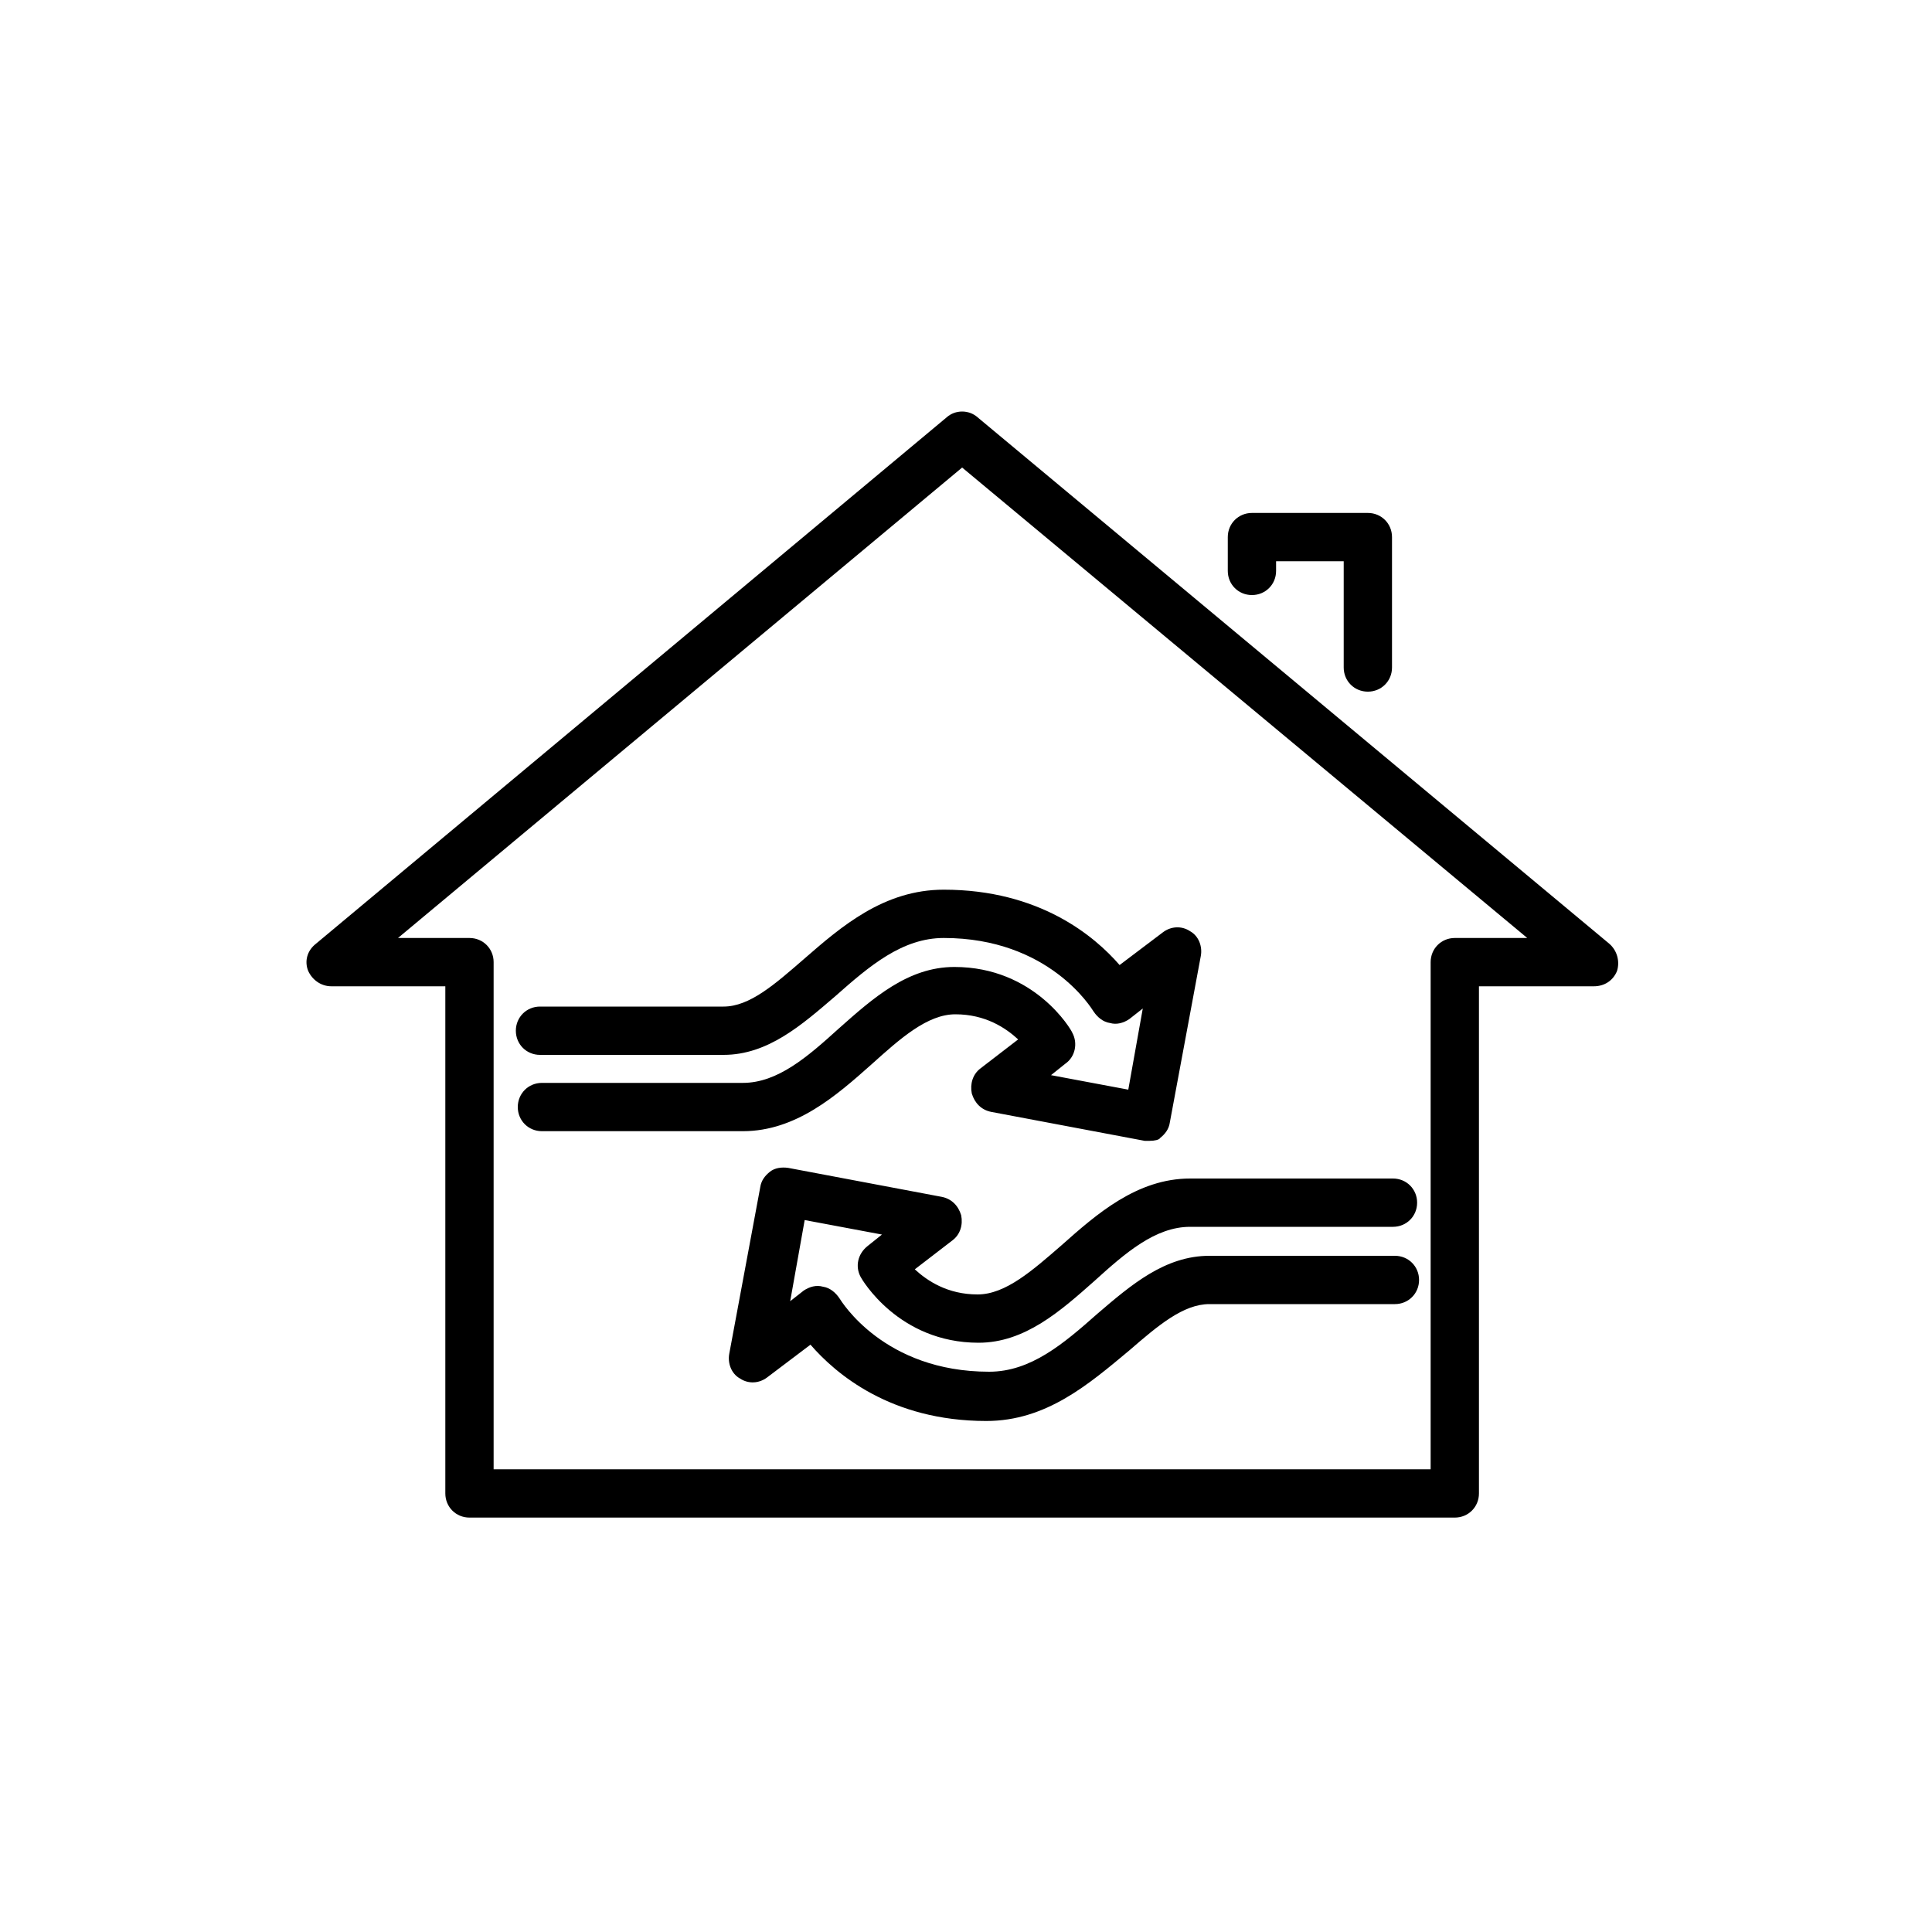
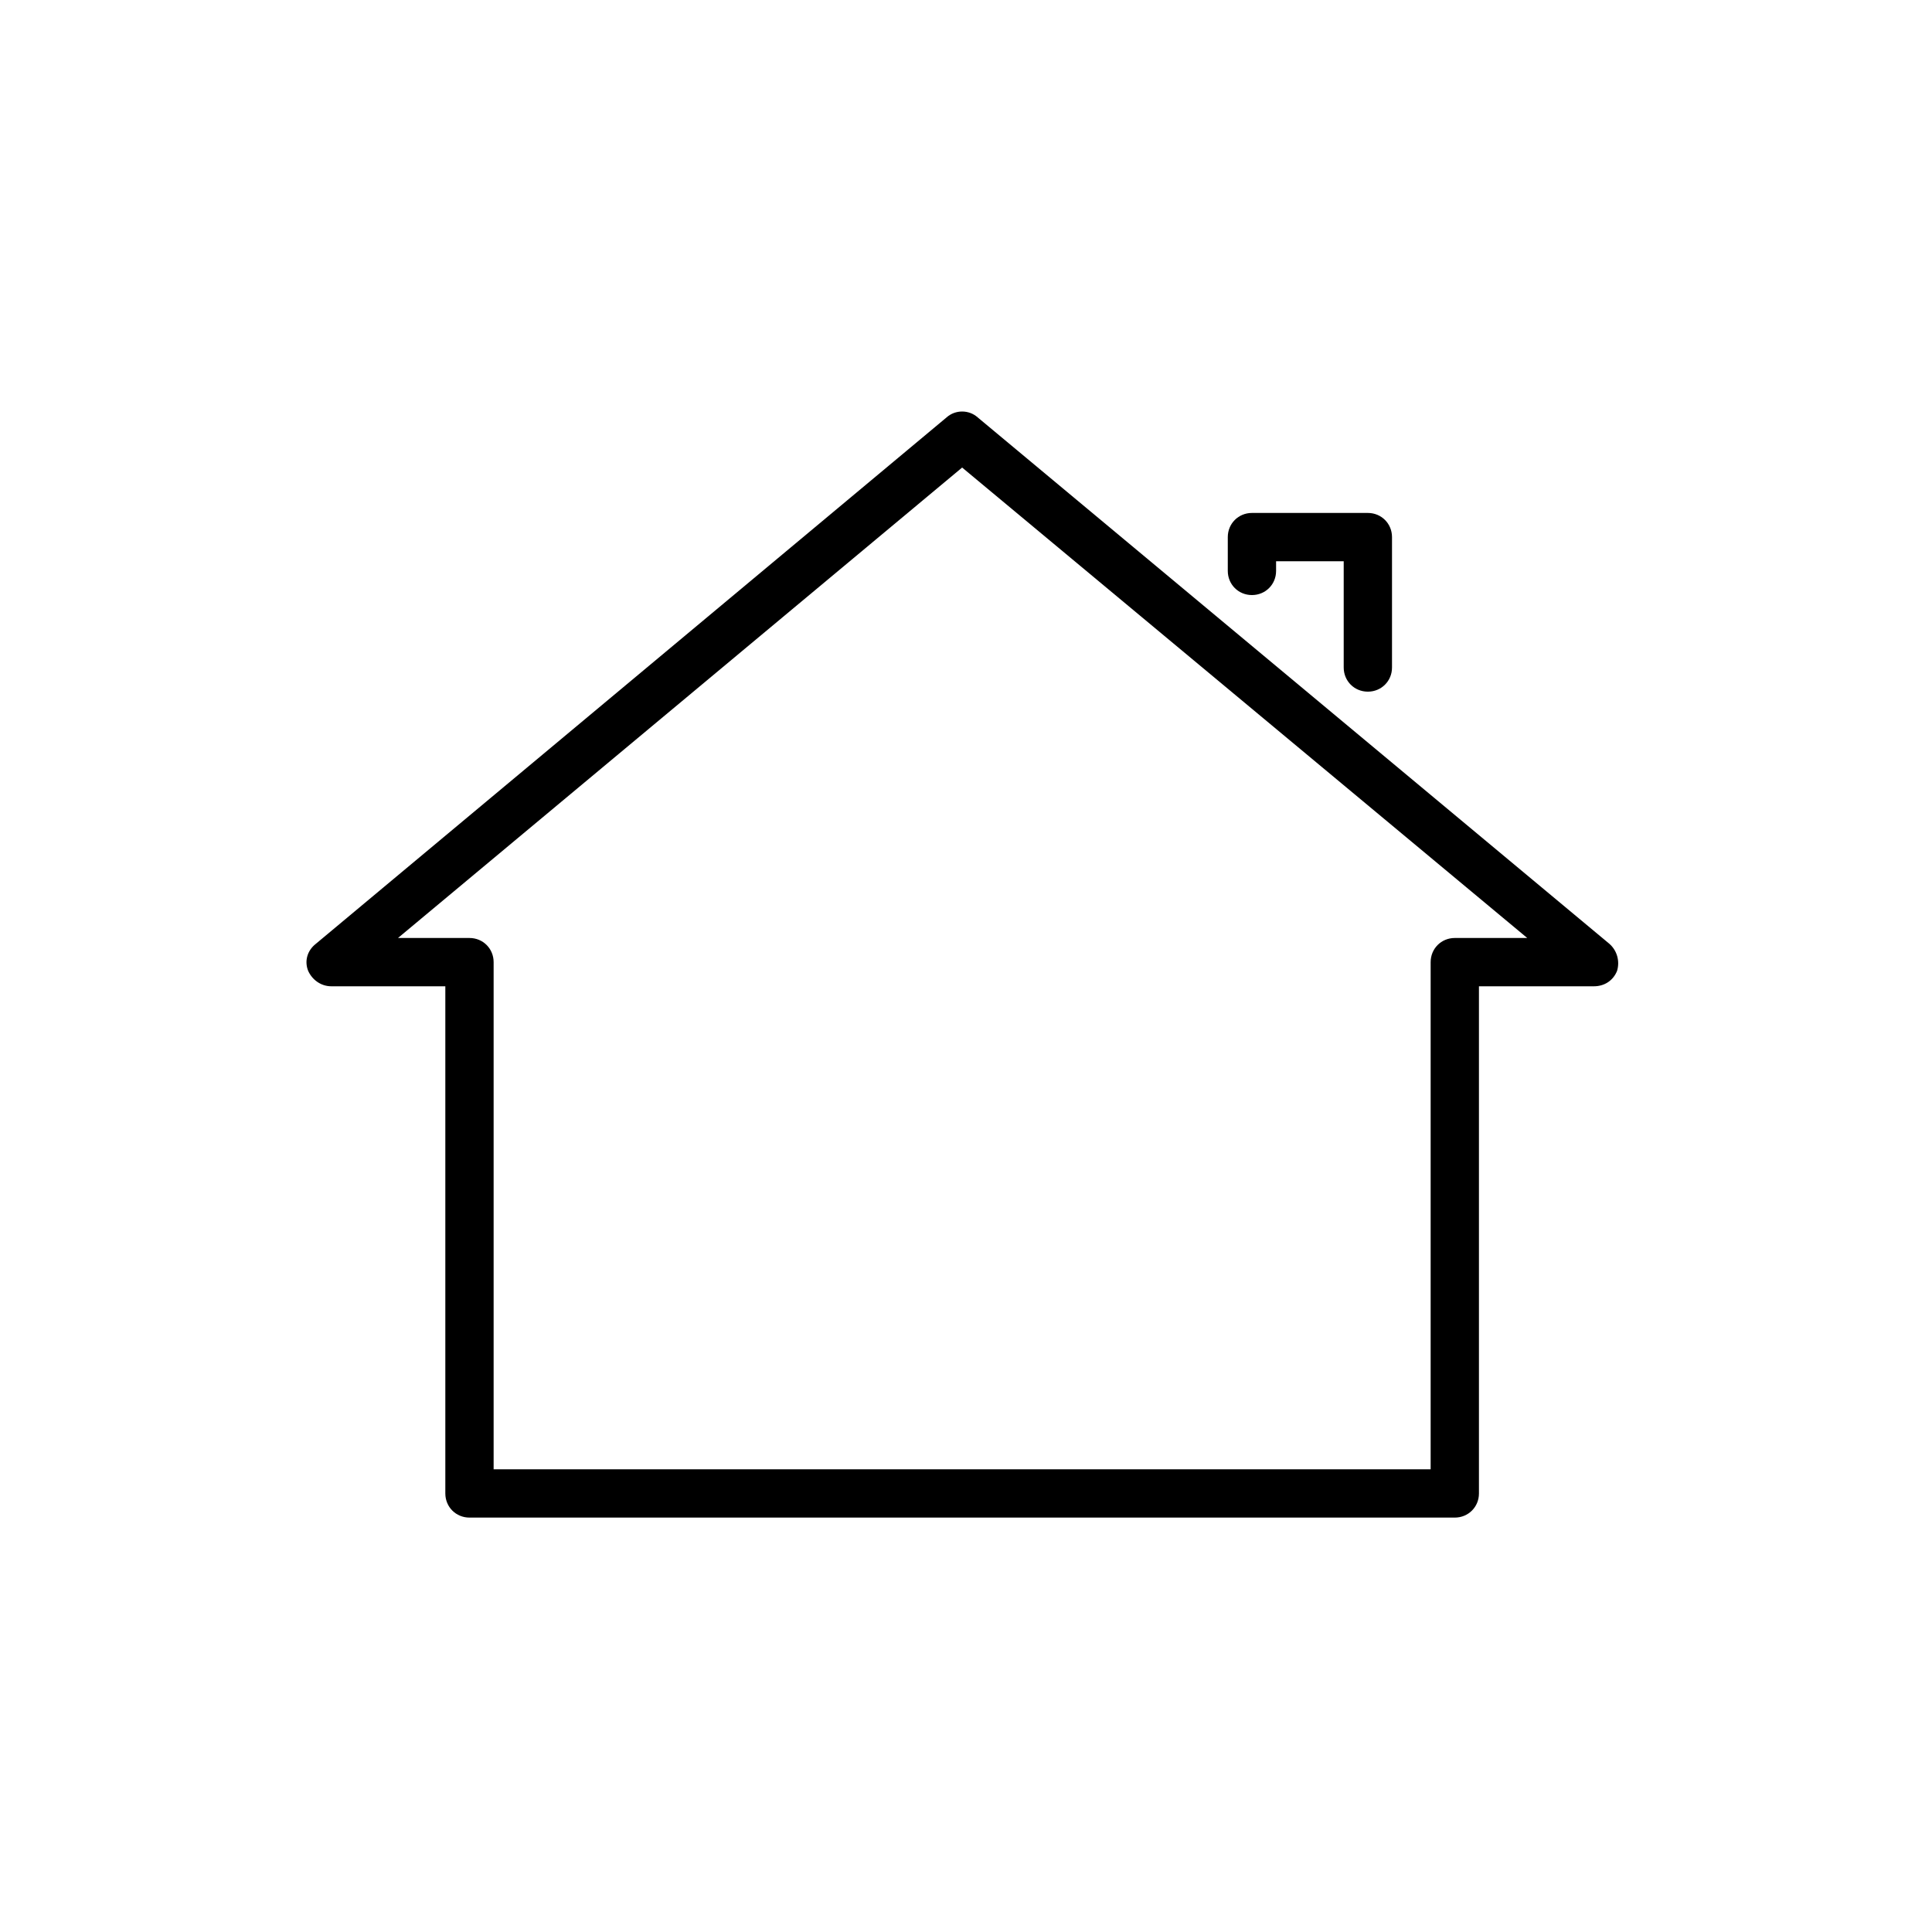
<svg xmlns="http://www.w3.org/2000/svg" version="1.1" id="Layer_1" x="0px" y="0px" width="200px" height="200px" viewBox="0 0 200 200" style="enable-background:new 0 0 200 200;" xml:space="preserve">
  <g>
    <g>
      <path d="M141.6,71.6c-1.4,0-2.5-1.1-2.5-2.5v-11h-7v1c0,1.4-1.1,2.5-2.5,2.5c-1.4,0-2.5-1.1-2.5-2.5v-3.5c0-1.4,1.1-2.5,2.5-2.5 h12c1.4,0,2.5,1.1,2.5,2.5v13.5C144.1,70.5,143,71.6,141.6,71.6z" />
    </g>
    <g>
      <path d="M150.6,157.1h-102c-1.4,0-2.5-1.1-2.5-2.5v-52.5H34.3c-1.1,0-2-0.7-2.4-1.6c-0.4-1-0.1-2.1,0.8-2.8L98,43.2 c0.9-0.8,2.3-0.8,3.2,0l65.4,54.5c0.8,0.7,1.1,1.8,0.8,2.8c-0.4,1-1.3,1.6-2.4,1.6h-11.9v52.5C153.1,156,152,157.1,150.6,157.1z M51.1,152.1h97V99.6c0-1.4,1.1-2.5,2.5-2.5h7.5L99.6,48.4L41.2,97.1h7.4c1.4,0,2.5,1.1,2.5,2.5V152.1z" />
    </g>
    <g>
-       <path d="M102.1,147.1c-9.9,0-15.6-4.9-18.2-7.9l-4.5,3.4c-0.8,0.6-1.9,0.7-2.8,0.1c-0.9-0.5-1.3-1.6-1.1-2.6l3.2-17.2 c0.1-0.7,0.5-1.2,1-1.6c0.5-0.4,1.2-0.5,1.9-0.4l15.9,3c1,0.2,1.7,0.9,2,1.9c0.2,1-0.1,2-0.9,2.6l-3.9,3c1.3,1.2,3.4,2.6,6.5,2.6 c2.9,0,5.7-2.5,8.7-5.1c3.6-3.2,7.8-6.9,13.3-6.9h21c1.4,0,2.5,1.1,2.5,2.5c0,1.4-1.1,2.5-2.5,2.5h-21c-3.6,0-6.7,2.7-9.9,5.6 c-3.5,3.1-7.2,6.4-12,6.4c-8.3,0-12.1-6.6-12.2-6.8c-0.6-1.1-0.3-2.4,0.7-3.2l1.5-1.2l-8-1.5l-1.5,8.4l1.4-1.1 c0.6-0.4,1.3-0.6,2-0.4c0.7,0.1,1.3,0.6,1.7,1.2c0.2,0.3,4.6,7.6,15.5,7.6c4.3,0,7.7-2.9,11.2-6c3.5-3,7-6,11.6-6h19.2 c1.4,0,2.5,1.1,2.5,2.5c0,1.4-1.1,2.5-2.5,2.5h-19.2c-2.7,0-5.3,2.2-8.3,4.8C112.7,143.3,108.3,147.1,102.1,147.1z" />
-     </g>
+       </g>
    <g>
-       <path d="M119,118.1c-0.2,0-0.3,0-0.5,0l-15.9-3c-1-0.2-1.7-0.9-2-1.9c-0.2-1,0.1-2,0.9-2.6l3.9-3c-1.3-1.2-3.4-2.6-6.5-2.6 c-2.9,0-5.7,2.5-8.7,5.2c-3.6,3.2-7.8,6.9-13.3,6.9H56.1c-1.4,0-2.5-1.1-2.5-2.5c0-1.4,1.1-2.5,2.5-2.5h20.8 c3.6,0,6.7-2.7,9.9-5.6c3.6-3.2,7.2-6.4,12-6.4c8.3,0,12.1,6.5,12.2,6.8c0.6,1.1,0.3,2.5-0.7,3.2l-1.5,1.2l8,1.5l1.5-8.4l-1.4,1.1 c-0.6,0.4-1.3,0.6-2,0.4c-0.7-0.1-1.3-0.6-1.7-1.2c-0.2-0.3-4.6-7.6-15.5-7.6c-4.3,0-7.7,2.9-11.2,6c-3.5,3-7,6.1-11.6,6.1h-19 c-1.4,0-2.5-1.1-2.5-2.5c0-1.4,1.1-2.5,2.5-2.5h19c2.7,0,5.3-2.3,8.3-4.9c3.9-3.4,8.3-7.2,14.5-7.2c9.9,0,15.6,4.8,18.2,7.8 l4.5-3.4c0.8-0.6,1.9-0.7,2.8-0.1c0.9,0.5,1.3,1.6,1.1,2.6l-3.2,17.2c-0.1,0.7-0.5,1.2-1,1.6C120,118,119.5,118.1,119,118.1z" />
-     </g>
+       </g>
  </g>
</svg>